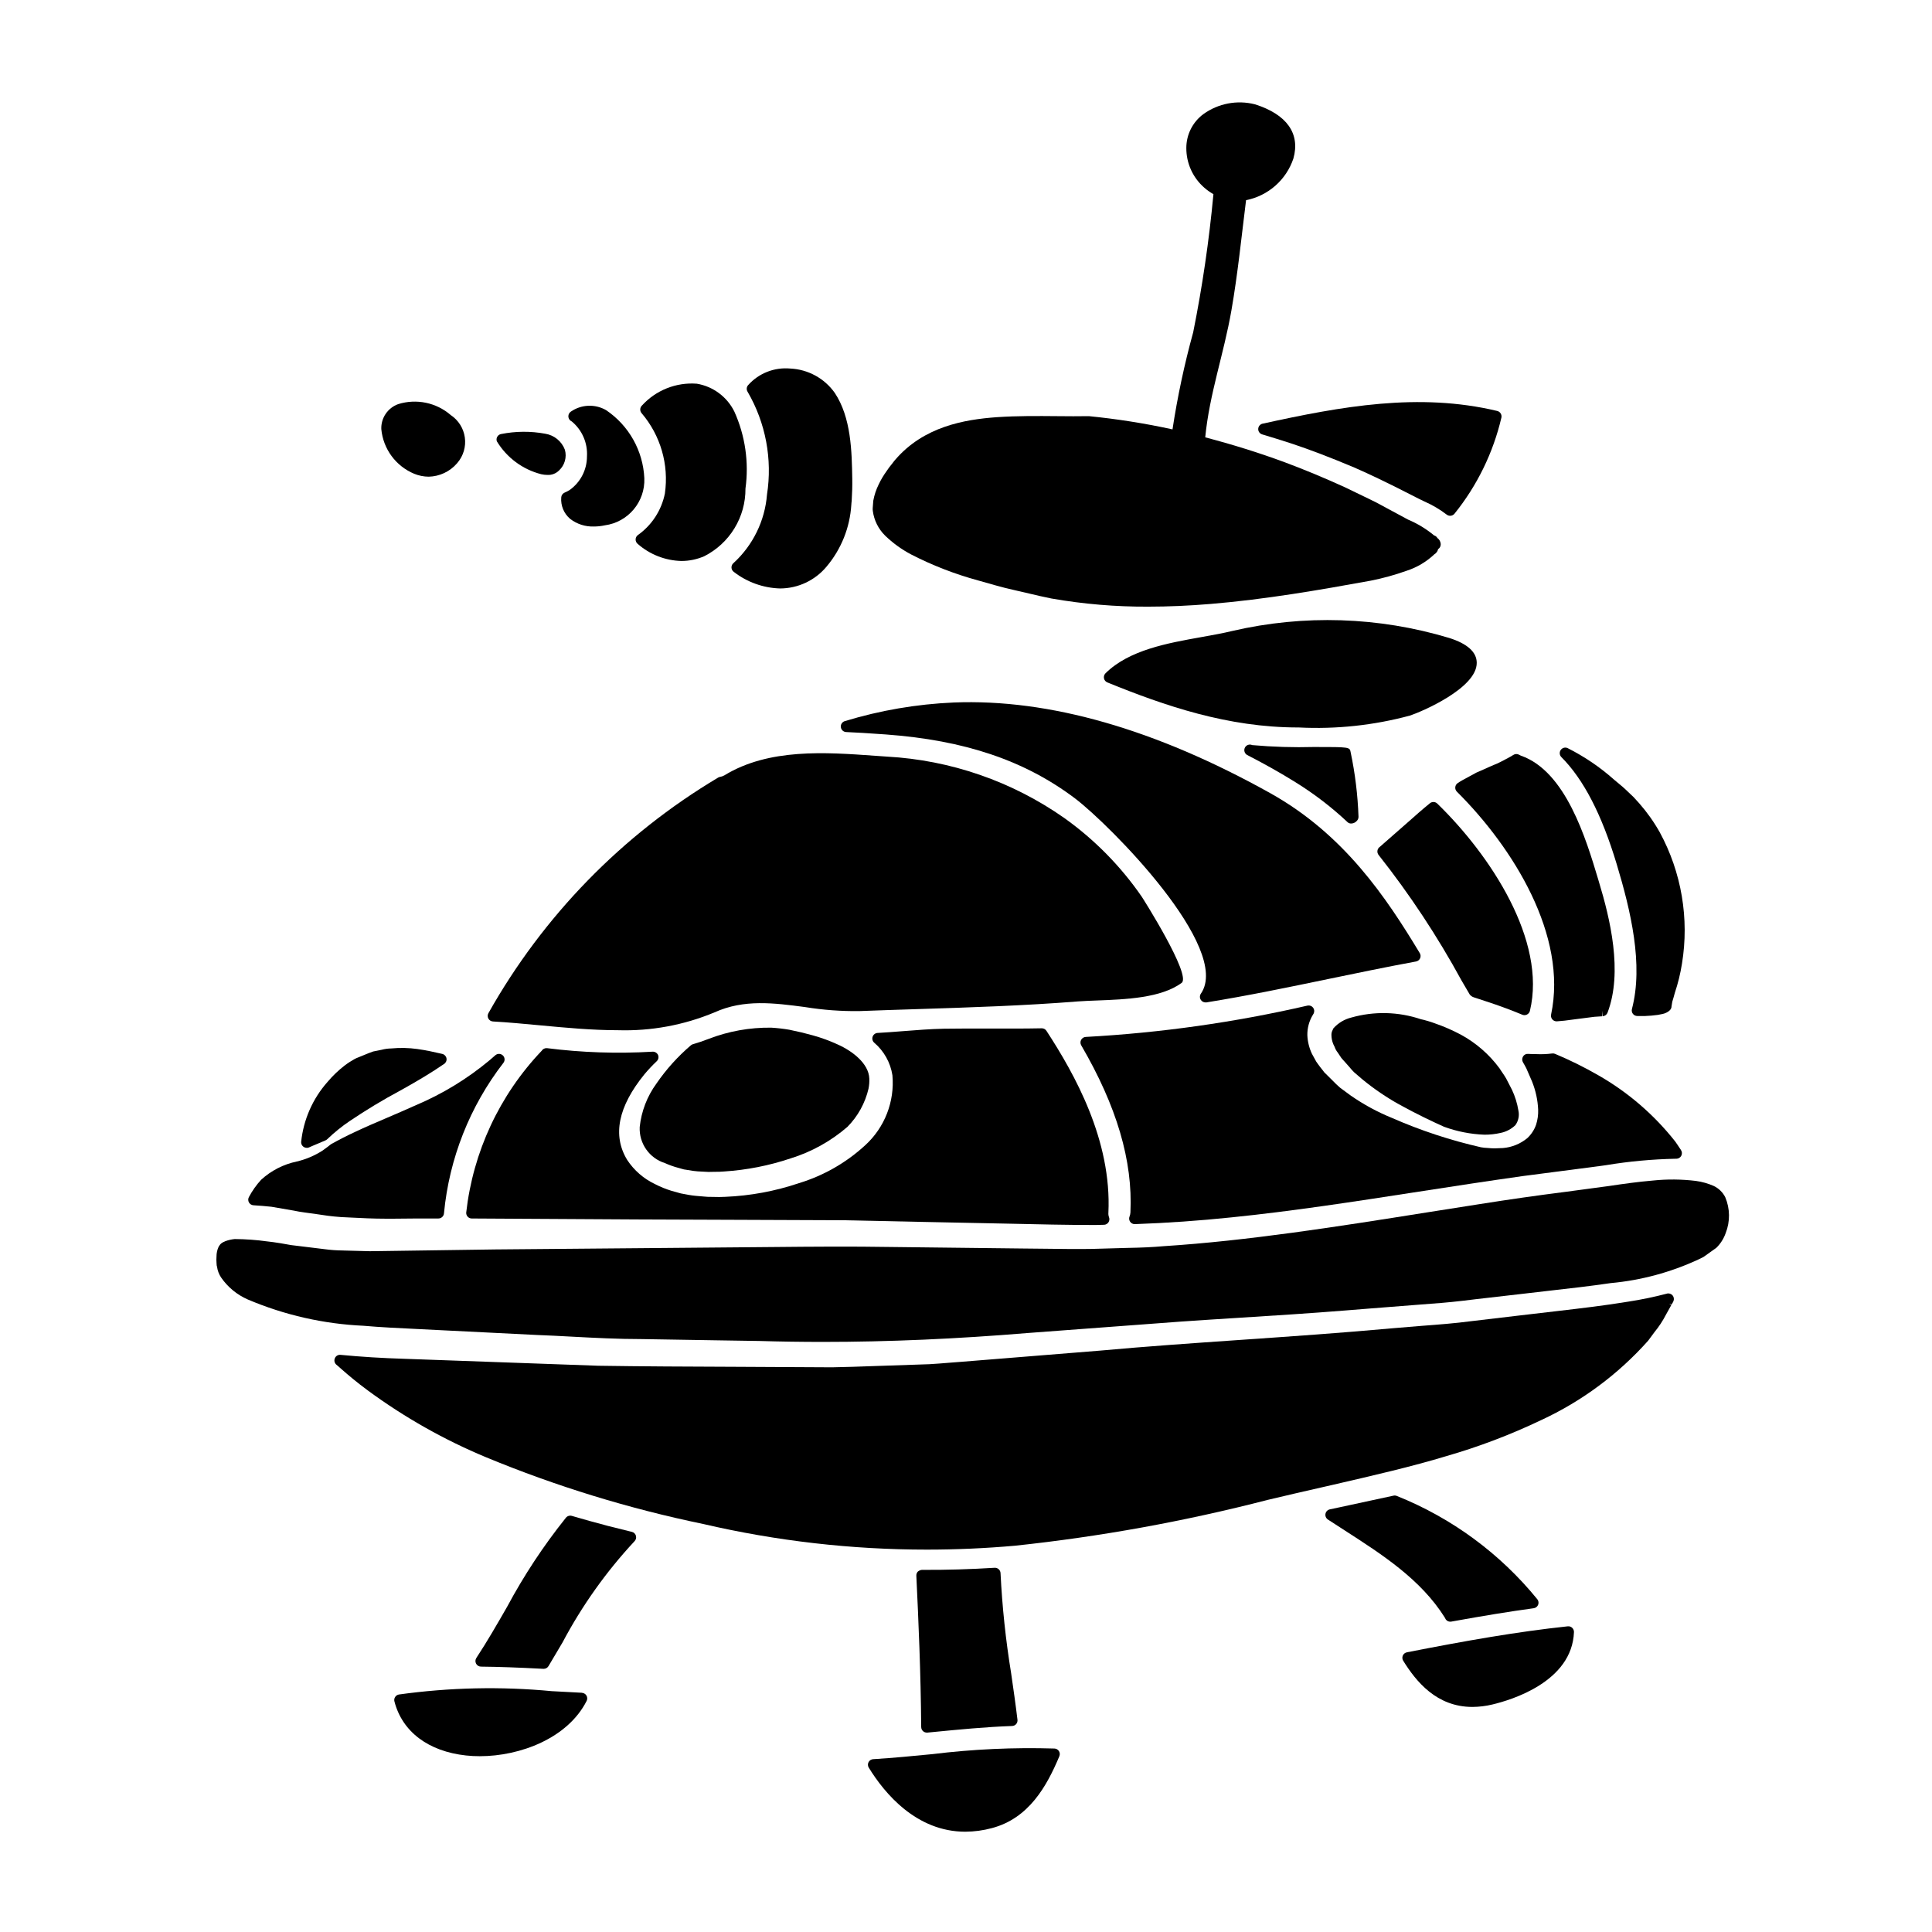
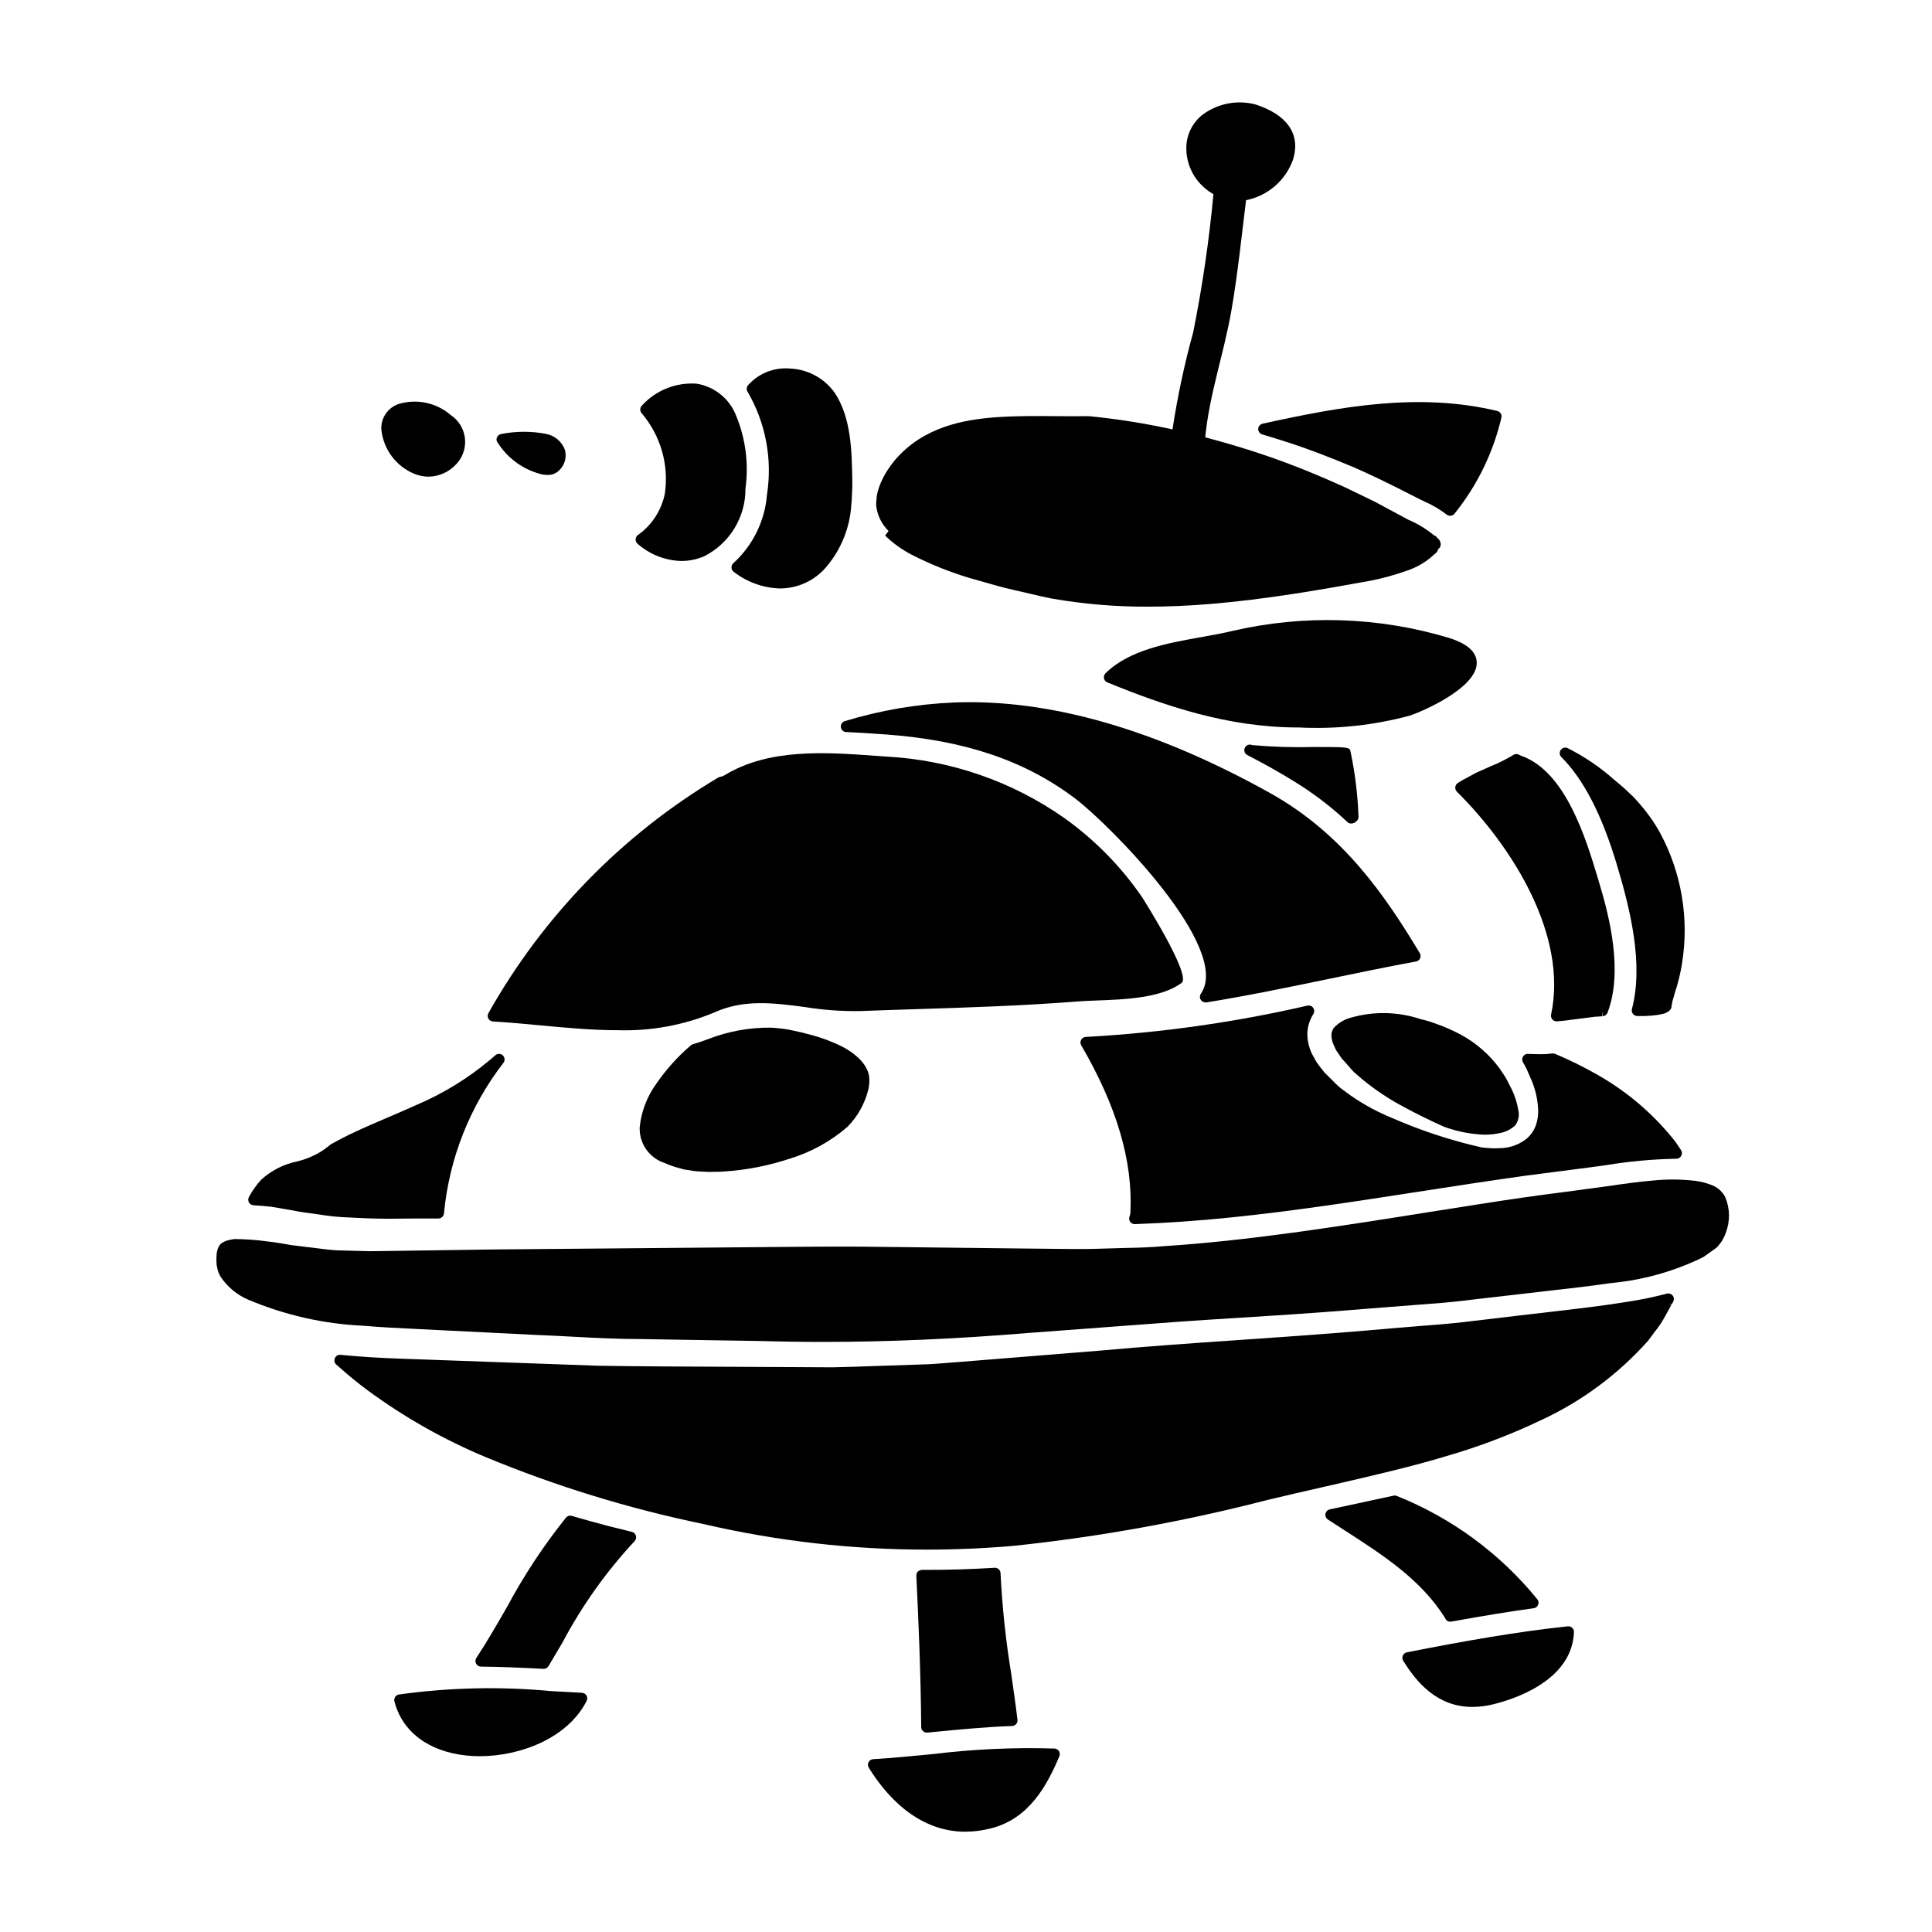
<svg xmlns="http://www.w3.org/2000/svg" fill="#000000" width="800px" height="800px" version="1.1" viewBox="144 144 512 512">
  <g>
    <path d="m347.26 275.09c-0.559 6.961-3.742 13.449-8.902 18.156-0.34 0.293-0.527 0.727-0.508 1.176 0.02 0.449 0.242 0.863 0.605 1.125 3.523 2.734 7.824 4.277 12.277 4.402 4.762-0.012 9.277-2.137 12.32-5.797 3.883-4.606 6.18-10.34 6.555-16.352 0.027-0.395 0.051-0.762 0.105-1.105v-0.121c0.121-1.863 0.18-3.75 0.148-5.641-0.121-7.25-0.27-16.266-4.648-22.828-2.727-3.848-7.078-6.219-11.789-6.438-4.215-0.387-8.367 1.254-11.184 4.418-0.418 0.496-0.465 1.207-0.109 1.754 4.785 8.227 6.598 17.848 5.129 27.25z" />
    <path d="m492.28 341.96c-5.477 0.152-10.961-0.016-16.422-0.5-0.719-0.336-1.578-0.043-1.941 0.664s-0.098 1.574 0.598 1.961c4.445 2.281 8.809 4.723 12.957 7.309v0.004c4.898 3.043 9.48 6.566 13.68 10.516 0.254 0.223 0.582 0.336 0.918 0.328 0.457-0.008 0.898-0.168 1.25-0.461l0.285-0.273h-0.004c0.281-0.289 0.43-0.684 0.418-1.086-0.203-5.738-0.898-11.449-2.082-17.066-0.25-1.391-0.25-1.391-9.656-1.395z" />
    <path d="m535.35 319.66c0-2.859-2.484-5.078-7.336-6.606h-0.004c-18.656-5.606-38.453-6.242-57.43-1.844-2.465 0.602-5.207 1.09-8.109 1.609-9.055 1.613-19.285 3.441-25.5 9.613v-0.004c-0.352 0.352-0.504 0.855-0.406 1.34 0.098 0.488 0.43 0.891 0.891 1.078 15.234 6.203 31.906 11.941 50.582 11.941h0.156c9.922 0.5 19.855-0.562 29.445-3.148 2.926-0.953 17.758-7.223 17.711-13.98z" />
-     <path d="m378.56 285.94c2.047 1.977 4.359 3.652 6.871 4.981 5.648 2.906 11.586 5.211 17.715 6.883l4.773 1.348c1.676 0.48 3.379 0.898 4.996 1.254 1.277 0.285 2.566 0.586 3.848 0.891 1.969 0.465 3.938 0.93 5.953 1.328v-0.004c8.445 1.473 17.008 2.191 25.582 2.148 5.301 0 10.82-0.238 16.602-0.723 14.5-1.207 28.852-3.703 42.344-6.16 3.223-0.637 6.391-1.512 9.484-2.613 2.762-0.891 5.293-2.391 7.402-4.387 0.504-0.297 0.859-0.789 0.984-1.359 0.43-0.27 0.691-0.742 0.691-1.254v-0.117c-0.043-0.629-0.363-1.203-0.875-1.574-0.062-0.113-0.141-0.219-0.23-0.312-0.188-0.18-0.418-0.316-0.668-0.391-2.074-1.723-4.394-3.129-6.879-4.176-2.848-1.523-5.629-3.023-8.441-4.547l-2.164-1.062c-2.019-0.996-4.023-1.969-6.039-2.922-5.598-2.555-11.02-4.801-16.105-6.691-6.875-2.535-13.914-4.723-21.004-6.574 1.109-11.504 4.938-22.133 6.941-33.656 1.684-9.672 2.66-19.465 3.879-29.203v0.004c2.875-0.57 5.551-1.891 7.75-3.824 2.203-1.938 3.852-4.418 4.789-7.199 1.871-6.625-1.73-11.73-10.234-14.398v0.004c-4.699-1.18-9.68-0.227-13.613 2.606-2.84 2.098-4.519 5.418-4.523 8.953-0.027 4.051 1.719 7.906 4.777 10.559 0.738 0.652 1.547 1.219 2.406 1.703-1.145 12.285-2.938 24.504-5.363 36.605-2.332 8.465-4.164 17.059-5.484 25.738-0.141-0.031-0.281-0.07-0.422-0.098-7.172-1.551-14.426-2.691-21.727-3.414-2.711 0.055-5.512 0.023-8.406 0-5.137-0.043-10.461-0.102-16.066 0.277-8.516 0.621-19.266 2.457-26.844 11.266l-0.273 0.32-0.852 1.102v-0.004c-0.328 0.387-0.633 0.793-0.914 1.219l-0.312 0.445h0.004c-0.785 1.086-1.469 2.238-2.043 3.449-0.68 1.367-1.164 2.824-1.438 4.328-0.031 0.535-0.09 1.07-0.152 1.949-0.02 0.273-0.008 0.551 0.035 0.82 0.332 2.461 1.477 4.742 3.246 6.484z" />
+     <path d="m378.56 285.94c2.047 1.977 4.359 3.652 6.871 4.981 5.648 2.906 11.586 5.211 17.715 6.883l4.773 1.348c1.676 0.48 3.379 0.898 4.996 1.254 1.277 0.285 2.566 0.586 3.848 0.891 1.969 0.465 3.938 0.93 5.953 1.328v-0.004c8.445 1.473 17.008 2.191 25.582 2.148 5.301 0 10.82-0.238 16.602-0.723 14.5-1.207 28.852-3.703 42.344-6.16 3.223-0.637 6.391-1.512 9.484-2.613 2.762-0.891 5.293-2.391 7.402-4.387 0.504-0.297 0.859-0.789 0.984-1.359 0.43-0.27 0.691-0.742 0.691-1.254v-0.117c-0.043-0.629-0.363-1.203-0.875-1.574-0.062-0.113-0.141-0.219-0.23-0.312-0.188-0.18-0.418-0.316-0.668-0.391-2.074-1.723-4.394-3.129-6.879-4.176-2.848-1.523-5.629-3.023-8.441-4.547l-2.164-1.062c-2.019-0.996-4.023-1.969-6.039-2.922-5.598-2.555-11.02-4.801-16.105-6.691-6.875-2.535-13.914-4.723-21.004-6.574 1.109-11.504 4.938-22.133 6.941-33.656 1.684-9.672 2.66-19.465 3.879-29.203v0.004c2.875-0.57 5.551-1.891 7.75-3.824 2.203-1.938 3.852-4.418 4.789-7.199 1.871-6.625-1.73-11.73-10.234-14.398v0.004c-4.699-1.18-9.68-0.227-13.613 2.606-2.84 2.098-4.519 5.418-4.523 8.953-0.027 4.051 1.719 7.906 4.777 10.559 0.738 0.652 1.547 1.219 2.406 1.703-1.145 12.285-2.938 24.504-5.363 36.605-2.332 8.465-4.164 17.059-5.484 25.738-0.141-0.031-0.281-0.07-0.422-0.098-7.172-1.551-14.426-2.691-21.727-3.414-2.711 0.055-5.512 0.023-8.406 0-5.137-0.043-10.461-0.102-16.066 0.277-8.516 0.621-19.266 2.457-26.844 11.266l-0.273 0.32-0.852 1.102v-0.004l-0.312 0.445h0.004c-0.785 1.086-1.469 2.238-2.043 3.449-0.68 1.367-1.164 2.824-1.438 4.328-0.031 0.535-0.09 1.07-0.152 1.949-0.02 0.273-0.008 0.551 0.035 0.82 0.332 2.461 1.477 4.742 3.246 6.484z" />
    <path d="m477.44 257.65c-0.027 0.672 0.406 1.277 1.051 1.469 2.547 0.758 5.09 1.551 7.691 2.398 4.894 1.617 10.215 3.644 16.727 6.383 2.18 0.945 4.359 1.969 6.559 3.016l4.246 2.074c2.027 1.023 4.078 2.055 6.141 3.117 0.523 0.273 1.062 0.531 1.617 0.789v-0.004c2.102 0.918 4.082 2.086 5.902 3.477 0.629 0.5 1.543 0.41 2.059-0.203 6.016-7.457 10.27-16.168 12.453-25.496 0.082-0.375 0.012-0.766-0.191-1.094-0.203-0.336-0.535-0.578-0.918-0.668-20.758-4.953-41.262-1.227-62.188 3.375v-0.004c-0.648 0.148-1.117 0.711-1.148 1.371z" />
    <path d="m539.84 346.73c-0.395 0.168-0.789 0.34-1.18 0.512l-1.457 0.656c-0.664 0.273-1.301 0.559-1.926 0.84l-3.766 2.047c-0.418 0.227-0.816 0.488-1.203 0.746-0.367 0.246-0.605 0.645-0.645 1.086-0.043 0.441 0.117 0.879 0.43 1.188 14.957 14.867 29.402 38.18 24.961 59.074l0.004 0.004c-0.094 0.434 0.016 0.887 0.297 1.234s0.703 0.547 1.148 0.547h0.098c1.301-0.086 2.719-0.238 4.328-0.48l5.598-0.719c0.676-0.027 1.379-0.082 2.086-0.137l0.023-1.484 0.113 1.473v-0.004c0.57-0.043 1.062-0.41 1.266-0.945 4.106-10.82 0.66-24.965-2.281-34.66l-0.203-0.688c-3.211-10.699-8.578-28.598-20.434-32.746l-0.004-0.004c-0.184-0.066-0.355-0.152-0.523-0.258-0.484-0.27-1.078-0.246-1.539 0.062l-0.746 0.449c-1.137 0.621-2.32 1.273-3.606 1.863z" />
-     <path d="m316.87 422.71c-9.316 0.551-18.66 0.234-27.914-0.938-0.566-0.055-1.113 0.219-1.41 0.703-11.168 11.723-18.188 26.777-19.996 42.863-0.027 0.406 0.117 0.805 0.395 1.105 0.277 0.297 0.664 0.469 1.07 0.469l20.953 0.121c14.297 0.09 30.371 0.188 48.02 0.227l29.688 0.117c6.766 0.156 13.699 0.301 20.793 0.441l11.414 0.234c3.852 0.059 7.766 0.148 11.73 0.238 7.375 0.168 15.008 0.348 22.676 0.348 0.75 0 1.539-0.031 2.289-0.059v0.004c0.484-0.016 0.926-0.27 1.184-0.672 0.262-0.406 0.309-0.91 0.129-1.359-0.133-0.363-0.188-0.75-0.156-1.137 0.918-19.238-8.93-36.746-16.418-48.238-0.277-0.43-0.758-0.684-1.27-0.668-4.648 0.094-9.273 0.078-13.801 0.066-4.156 0-8.219-0.02-12.129 0.047-3.578 0.074-7.234 0.363-10.766 0.641-2.262 0.176-4.527 0.355-6.785 0.48-0.598 0.031-1.117 0.426-1.312 0.992-0.195 0.57-0.027 1.199 0.426 1.594 2.586 2.203 4.297 5.266 4.82 8.625 0.625 6.965-2.039 13.82-7.199 18.539-5.023 4.625-11.023 8.062-17.559 10.051-6.312 2.133-12.895 3.356-19.551 3.629-1.047 0.074-2.113 0.051-3.148 0.023-0.555 0-1.121-0.031-1.527-0.023l-1.121-0.09c-1.355-0.105-2.754-0.215-3.836-0.418l-2.129-0.395-2.484-0.691c-1.52-0.469-2.992-1.066-4.402-1.797-2.977-1.418-5.512-3.625-7.328-6.379-3.961-6.484-2.418-14.129 4.57-22.711 1.02-1.215 2.106-2.371 3.258-3.461 0.453-0.434 0.586-1.105 0.332-1.68-0.281-0.562-0.879-0.898-1.504-0.844z" />
    <path d="m443.34 466.38c-0.184 0.453-0.129 0.969 0.145 1.375s0.73 0.652 1.219 0.652h0.051c8.477-0.301 17.109-0.906 25.652-1.797 16.07-1.629 32.359-4.148 49.594-6.812 9.086-1.406 18.309-2.824 27.672-4.144l8.66-1.125c3.863-0.496 7.742-0.996 11.66-1.52l1.707-0.238-0.004-0.004c6.043-0.996 12.145-1.559 18.266-1.688h0.281c0.547 0.004 1.047-0.293 1.305-0.773 0.262-0.48 0.234-1.062-0.066-1.52l-0.418-0.633c-0.352-0.535-0.715-1.094-1.117-1.648-5.606-7.109-12.531-13.074-20.395-17.559-3.691-2.125-7.512-4.016-11.438-5.66-0.234-0.102-0.488-0.137-0.738-0.109-1.426 0.184-2.863 0.242-4.301 0.172-0.852 0-1.531-0.031-2.129-0.059-0.547-0.047-1.07 0.234-1.34 0.715-0.277 0.469-0.277 1.051 0 1.52 0.336 0.555 0.637 1.109 0.895 1.617l1.488 3.426c0.969 2.387 1.523 4.922 1.637 7.496 0.051 1.355-0.137 2.711-0.551 4.004-0.473 1.352-1.27 2.566-2.316 3.543-1.836 1.523-4.098 2.441-6.477 2.633l-0.957 0.035c-0.652 0.043-1.312 0.055-1.969 0.031-0.418-0.047-0.789-0.066-1.18-0.09-0.57-0.016-1.137-0.078-1.699-0.18-8.074-1.836-15.953-4.43-23.535-7.754-3.875-1.574-7.562-3.57-10.996-5.961l-2.828-2.086c-0.715-0.605-1.375-1.277-2.055-1.969l-2.164-2.144-0.219-0.312-0.789-0.996c-0.164-0.25-0.328-0.461-0.496-0.672h-0.004c-0.199-0.25-0.387-0.512-0.559-0.785l-0.203-0.363c-0.34-0.602-0.688-1.219-0.953-1.734-0.73-1.547-1.145-3.223-1.215-4.93-0.031-1.914 0.484-3.801 1.488-5.434 0.035-0.055 0.156-0.266 0.188-0.32 0.246-0.504 0.184-1.102-0.156-1.547-0.344-0.441-0.906-0.652-1.453-0.547-19.316 4.449-38.977 7.231-58.77 8.309-0.52 0.02-0.988 0.309-1.242 0.762-0.25 0.457-0.246 1.008 0.016 1.457 9.426 16.164 13.695 30.648 13.043 44.285-0.02 0.371-0.098 0.738-0.234 1.082z" />
-     <path d="m547.99 413.03c0.23 0 0.457-0.055 0.664-0.156 0.395-0.195 0.684-0.551 0.789-0.977 4.465-18.625-10.434-41.234-24.543-54.934v-0.004c-0.539-0.523-1.383-0.559-1.965-0.086-2.012 1.637-3.805 3.231-5.394 4.644l-7.871 6.906h-0.004c-0.348 0.238-0.574 0.605-0.633 1.02-0.059 0.414 0.062 0.836 0.328 1.156 8.25 10.441 15.594 21.562 21.961 33.246l2.18 3.723c0.293 0.359 0.688 0.625 1.133 0.754 0.293 0.086 0.617 0.184 1.051 0.344l1.969 0.648c1.852 0.613 3.691 1.223 5.512 1.918 1.305 0.492 2.754 1.043 4.258 1.68 0.18 0.074 0.371 0.113 0.566 0.117z" />
    <path d="m572.44 373c3.731 12.387 7.125 26.633 4.039 38.402v0.004c-0.117 0.441-0.023 0.91 0.258 1.273 0.281 0.367 0.719 0.578 1.18 0.574h1.359 0.703c1.18-0.031 2.203-0.148 3.352-0.293l1.18-0.23h0.008c0.355-0.066 0.699-0.18 1.027-0.336 0.363-0.18 1.457-0.727 1.434-1.738l0.191-1.18c0.238-0.789 0.48-1.598 0.664-2.316v-0.008c0.852-2.531 1.488-5.133 1.906-7.773 1.957-11.934-0.113-24.18-5.883-34.809-1.535-2.731-3.348-5.289-5.41-7.644l-1.574-1.73-1.555-1.473c-0.789-0.789-1.781-1.625-2.754-2.422l-0.789-0.66c-3.738-3.328-7.894-6.148-12.367-8.398-0.641-0.277-1.387-0.066-1.793 0.504-0.402 0.57-0.348 1.348 0.129 1.855 5.906 5.914 10.719 15.191 14.695 28.398z" />
    <path d="m320.2 274.79c-0.895 4.441-3.445 8.371-7.141 10.996-0.371 0.266-0.598 0.691-0.613 1.148-0.016 0.457 0.184 0.895 0.535 1.188 3.215 2.828 7.324 4.438 11.605 4.543 2.078 0 4.133-0.43 6.039-1.258 3.309-1.672 6.086-4.238 8.016-7.406 1.934-3.164 2.941-6.809 2.914-10.516 0.957-6.945-0.062-14.016-2.941-20.406-1.934-3.918-5.637-6.672-9.945-7.394-5.492-0.418-10.867 1.727-14.566 5.805-0.535 0.531-0.578 1.383-0.102 1.969 5.043 5.887 7.305 13.66 6.199 21.332z" />
    <path d="m462.22 408.96c0.27 0.43 0.742 0.688 1.246 0.688 0.082 0.008 0.16 0.008 0.238 0 10.844-1.746 21.785-4.019 32.367-6.215 7.594-1.574 15.445-3.203 23.191-4.629h-0.004c0.477-0.086 0.883-0.402 1.082-0.844 0.199-0.441 0.168-0.953-0.082-1.367-8.914-14.785-20.074-31.488-39.633-42.402-30.336-16.918-58.59-25.043-83.898-24.02-9.785 0.422-19.484 2.078-28.855 4.938-0.688 0.207-1.129 0.883-1.039 1.598 0.09 0.715 0.684 1.262 1.402 1.293 2.969 0.117 5.902 0.324 8.809 0.523l1.742 0.117c20.859 1.527 36.789 6.91 50.078 16.926 9.309 7.055 41.664 39.754 33.387 51.754-0.34 0.488-0.352 1.137-0.031 1.641z" />
    <path d="m313.53 442.68c-0.199 4.336 2.551 8.262 6.691 9.555 1.156 0.523 2.352 0.945 3.578 1.266l1.258 0.355h0.004c0.137 0.051 0.281 0.082 0.426 0.086l2.203 0.355h0.004c0.809 0.105 1.625 0.172 2.441 0.191 0.453 0.02 0.91 0.035 1.613 0.086 0.523-0.023 1.055-0.027 1.574-0.031 0.863 0 1.734 0 2.586-0.09h0.004c5.977-0.387 11.883-1.547 17.566-3.453 5.555-1.715 10.695-4.562 15.098-8.367 2.769-2.801 4.707-6.316 5.602-10.156v-0.027c0.176-0.867 0.242-1.75 0.199-2.637-0.156-3.973-4.457-7.273-8.395-9.027-2.078-0.953-4.227-1.742-6.43-2.363l-3.113-0.816c-1.113-0.23-2.16-0.469-3.266-0.715-1.582-0.27-3.18-0.453-4.781-0.551-5.68-0.074-11.32 0.938-16.617 2.984-1.367 0.539-2.723 0.992-4.117 1.391-0.207 0.059-0.398 0.16-0.559 0.297-3.477 2.965-6.547 6.371-9.129 10.137-2.473 3.383-4.004 7.363-4.441 11.531z" />
    <path d="m542.16 428.28c-0.234-0.344-0.477-0.68-0.766-1.156h-0.004c-2.746-3.727-6.289-6.801-10.367-8.992-2.18-1.152-4.449-2.137-6.781-2.941-1.195-0.445-2.426-0.805-3.672-1.082-5.969-2.012-12.41-2.168-18.473-0.445-1.809 0.449-3.445 1.43-4.699 2.816-0.094 0.148-0.168 0.309-0.227 0.473-0.211 0.387-0.324 0.816-0.328 1.258-0.004 0.895 0.18 1.777 0.539 2.598 0.094 0.168 0.16 0.34 0.305 0.617 0.188 0.559 0.473 1.078 0.848 1.535l0.922 1.391c0.043 0.07 0.238 0.281 0.297 0.344l1.016 1.133c0.266 0.293 0.516 0.59 0.789 0.891 0.395 0.473 0.789 0.945 1.234 1.387l0.344 0.297c0.668 0.566 1.34 1.137 2.008 1.723l-0.004-0.004c3.004 2.457 6.219 4.648 9.609 6.539 4.805 2.648 8.941 4.598 11.961 5.953v-0.004c3.422 1.25 7.019 1.957 10.664 2.094 1.453 0.008 2.906-0.152 4.328-0.477 1.469-0.301 2.824-1.016 3.898-2.059 0.805-1.125 1.094-2.539 0.789-3.887-0.309-1.91-0.887-3.766-1.715-5.512l-1.516-2.938c-0.309-0.531-0.641-1.051-1-1.551z" />
    <path d="m389.59 603.16h0.145l1.34-0.129c6.941-0.676 14.121-1.379 21.148-1.625v-0.004c0.414-0.008 0.805-0.195 1.074-0.508 0.27-0.316 0.395-0.73 0.344-1.141-0.492-4.121-1.086-8.23-1.68-12.336-1.434-8.773-2.371-17.621-2.805-26.5-0.012-0.398-0.184-0.777-0.48-1.047-0.289-0.273-0.684-0.418-1.086-0.395-6.316 0.395-12.809 0.598-19.285 0.555-0.395 0.043-0.77 0.203-1.07 0.457-0.273 0.297-0.418 0.691-0.395 1.09 0.57 11.809 1.18 25.773 1.289 40.113h0.004c0.004 0.812 0.664 1.465 1.473 1.465z" />
    <path d="m311.48 549.96-0.395-0.09c-2.016-0.496-4.023-0.992-5.981-1.488-3.273-0.852-6.465-1.754-9.59-2.664h0.004c-0.613-0.164-1.262 0.074-1.625 0.598-5.871 7.34-11.059 15.207-15.496 23.492-2.594 4.512-5.269 9.18-8.164 13.574v0.004c-0.293 0.449-0.316 1.027-0.062 1.504 0.254 0.473 0.746 0.773 1.285 0.781 4.773 0.051 9.875 0.23 16.559 0.586h0.074c0.52 0 1-0.27 1.266-0.711 1.242-2.066 2.469-4.152 3.695-6.238h0.004c5.16-9.754 11.578-18.781 19.094-26.859 0.379-0.379 0.527-0.93 0.387-1.445-0.145-0.516-0.551-0.914-1.07-1.043z" />
    <path d="m423.45 607.38c-10.797-0.332-21.605 0.164-32.332 1.48-5.144 0.5-10.469 1.02-15.707 1.34v-0.004c-0.52 0.027-0.992 0.324-1.234 0.789-0.242 0.461-0.223 1.016 0.055 1.461 4.16 6.773 12.594 16.977 25.586 16.977h-0.004c2.394-0.012 4.777-0.336 7.086-0.965 9.77-2.606 14.504-11.078 17.84-19.035h-0.004c0.191-0.441 0.152-0.945-0.102-1.355-0.254-0.406-0.691-0.664-1.172-0.688z" />
    <path d="m526.85 572.62c0.086 0.195 0.191 0.379 0.309 0.559 0.277 0.371 0.715 0.586 1.18 0.586 0.09 0 0.18-0.008 0.27-0.023 8.715-1.574 15.453-2.676 21.84-3.543 0.52-0.07 0.965-0.414 1.164-0.902 0.203-0.484 0.129-1.043-0.191-1.457-9.883-12.152-22.703-21.578-37.246-27.395-0.281-0.117-0.594-0.145-0.891-0.078-4.644 1.016-9.387 2.039-14.23 3.07l-2.652 0.566c-0.582 0.129-1.027 0.59-1.137 1.176-0.109 0.586 0.141 1.18 0.637 1.508 1.504 0.988 3.023 1.969 4.543 2.941 9.863 6.352 20.074 12.926 26.406 22.992z" />
    <path d="m559.48 574.99c-13.609 1.457-26.891 3.805-42.652 6.891l0.004 0.004c-0.477 0.09-0.879 0.41-1.07 0.859-0.195 0.445-0.156 0.957 0.102 1.367 3.402 5.481 8.836 12.242 18.348 12.242h-0.004c1.809-0.012 3.609-0.234 5.363-0.664 4.93-1.18 21.043-5.992 21.547-19.172 0.012-0.426-0.16-0.84-0.473-1.133-0.312-0.297-0.738-0.441-1.164-0.395z" />
    <path d="m601.2 461.25c-0.656-1.281-1.711-2.312-3.008-2.945-1.516-0.672-3.121-1.129-4.766-1.348-3.781-0.461-7.602-0.496-11.391-0.102-4.016 0.34-7.961 0.898-11.633 1.449l-11.719 1.574c-7.371 0.934-14.785 1.992-22.656 3.238l-13.215 2.078c-24.75 3.938-48.129 7.621-70.43 9.055-2.805 0.25-5.781 0.395-9.668 0.461l-9.578 0.27c-4.051 0.055-8.016 0-11.914-0.051-2.152-0.027-4.285-0.059-6.402-0.066l-34.242-0.395c-11.098-0.184-21.742-0.09-31.129 0l-74.219 0.645c-12.137 0.188-22.484 0.328-30.969 0.441l-2.269 0.027-7.062-0.188 0.004-0.004c-1.676-0.012-3.348-0.129-5.012-0.359l-8.777-1.07c-4.246-0.789-6.336-0.98-6.359-0.98-2.848-0.395-5.719-0.602-8.594-0.621-0.344 0.031-3.148 0.355-3.969 1.609h0.004c-0.105 0.121-0.195 0.254-0.273 0.395-0.391 0.836-0.59 1.746-0.582 2.672-0.039 0.512-0.039 1.023 0 1.535 0.023 0.137 0 0.301 0.055 0.789l0.09 0.344v-0.004c0.137 1.012 0.5 1.98 1.062 2.828 1.77 2.574 4.227 4.598 7.086 5.848 9.719 4.129 20.098 6.488 30.648 6.965 4.461 0.395 9.324 0.621 14.469 0.871 2.266 0.102 4.566 0.215 6.898 0.344l24.66 1.23c2.992 0.109 6.043 0.273 9.152 0.438 6.016 0.32 12.227 0.648 18.68 0.648 6.199 0.113 12.598 0.219 19.195 0.316l11.828 0.184c5.578 0.164 11.199 0.246 16.859 0.246 17.434 0 35.375-0.789 54.391-2.363l40.512-3.023c5.144-0.359 10.379-0.688 15.684-1.023 9.055-0.57 18.355-1.156 27.789-1.914l6.691-0.535c5.293-0.422 10.664-0.848 16.074-1.258 3.582-0.242 7.422-0.629 11.723-1.18l11.785-1.355c2.656-0.324 5.324-0.621 8-0.926 5.281-0.594 10.746-1.211 16.203-2.016v0.004c8-0.738 15.812-2.84 23.102-6.215l1.391-0.684c0.262-0.16 0.508-0.34 0.746-0.516l0.449-0.324c0.355-0.266 0.738-0.527 1.102-0.789s0.719-0.496 1.113-0.789v0.004c1.133-1.098 1.992-2.445 2.512-3.934 1.211-3.07 1.168-6.492-0.121-9.531z" />
    <path d="m585.73 486.83c-3.348 0.879-6.738 1.582-10.16 2.109-6.269 1.035-12.551 1.766-18.629 2.477l-10.73 1.254c-4.141 0.484-8.266 0.969-12.375 1.461-4.301 0.566-8.66 0.902-12.895 1.219-2.516 0.191-5.027 0.395-7.519 0.621-13.777 1.254-27.418 2.199-40.605 3.109-12.961 0.898-25.191 1.742-37.34 2.852l-6.004 0.484c-10.363 0.828-20.516 1.641-30.395 2.453-1.141 0.078-2.277 0.168-3.414 0.262-1.801 0.148-3.602 0.297-5.363 0.395l-14.68 0.496c-3.754 0.133-7.477 0.27-11.109 0.328-8.621-0.066-17.016-0.109-25.191-0.133-12.898-0.051-25.191-0.098-36.773-0.281l-51.254-1.836c-5.902-0.176-11.66-0.531-17.047-1.051-0.648-0.07-1.262 0.297-1.504 0.902-0.258 0.594-0.098 1.281 0.395 1.703 0.348 0.285 0.789 0.652 1.32 1.145 1.762 1.551 3.977 3.445 7.027 5.688h-0.004c9.707 7.137 20.238 13.086 31.359 17.715 18.574 7.684 37.832 13.598 57.516 17.668 19.438 4.516 39.328 6.797 59.285 6.793 7.762 0 15.535-0.344 23.316-1.031 22.602-2.398 44.996-6.461 67.004-12.148 5.195-1.223 10.234-2.414 15.148-3.512l1.969-0.449c10.883-2.516 21.152-4.879 30.207-7.633 8.625-2.484 17.027-5.676 25.129-9.543 10.797-5 20.449-12.164 28.363-21.051 0.582-0.816 1.141-1.574 1.656-2.242v-0.004c1.195-1.449 2.231-3.023 3.09-4.695 0.965-1.684 1.41-2.559 1.41-2.559l-0.449-0.227-0.023-0.09 0.535 0.227c0.176-0.273 0.332-0.559 0.473-0.852 0.234-0.523 0.148-1.133-0.227-1.566-0.371-0.438-0.961-0.617-1.512-0.465z" />
    <path d="m253.78 269.56c1.211 0.496 2.508 0.754 3.82 0.766 2.875-0.062 5.59-1.332 7.477-3.496 0.047-0.055 0.098-0.113 0.141-0.172h0.004c1.586-1.855 2.301-4.301 1.965-6.719-0.332-2.418-1.688-4.574-3.719-5.93-3.82-3.316-9.082-4.418-13.914-2.922-2.781 0.984-4.606 3.66-4.504 6.609 0.48 5.269 3.844 9.836 8.73 11.863z" />
    <path d="m274.63 414.7c4.09 0.23 8.266 0.625 12.469 1.02 6.848 0.641 13.777 1.297 20.629 1.297 8.777 0.27 17.516-1.34 25.621-4.727 7.84-3.543 15.742-2.496 24.094-1.395l-0.004 0.004c4.727 0.762 9.512 1.113 14.297 1.051 5.094-0.195 10.207-0.359 15.324-0.523 13.98-0.445 28.438-0.91 42.551-2.035 1.535-0.117 3.285-0.184 5.16-0.254 7.535-0.285 16.926-0.641 22.379-4.664 2.68-1.992-10.426-22.645-10.57-22.828v-0.004c-5.566-8.07-12.492-15.113-20.469-20.816-13.863-9.746-30.188-15.402-47.109-16.32l-3.074-0.215c-13.234-0.949-28.195-2.019-39.984 5.199-0.352 0.199-0.73 0.332-1.129 0.395-0.18 0.027-0.352 0.094-0.508 0.188-25.402 15.141-46.395 36.676-60.887 62.457-0.242 0.441-0.234 0.977 0.008 1.418 0.246 0.441 0.699 0.723 1.203 0.754z" />
-     <path d="m295.54 255.7c2.742 2.281 4.231 5.731 4.012 9.289-0.008 3.488-1.684 6.762-4.508 8.809-0.453 0.301-0.934 0.555-1.438 0.762-0.508 0.227-0.848 0.723-0.871 1.277-0.172 2.16 0.707 4.273 2.363 5.672 1.801 1.387 4.027 2.102 6.297 2.023 0.969 0 1.934-0.105 2.879-0.312 6.195-0.832 10.734-6.242 10.48-12.488-0.336-7.281-4.098-13.973-10.145-18.047-2.922-1.676-6.551-1.52-9.32 0.395-0.398 0.266-0.648 0.703-0.668 1.184-0.016 0.477 0.199 0.934 0.578 1.227 0.102 0.086 0.219 0.16 0.34 0.211z" />
    <path d="m287.43 269.67c0.539 0.121 1.09 0.188 1.641 0.191 1.148 0.062 2.269-0.367 3.082-1.184 1.504-1.391 2.102-3.508 1.551-5.481-0.844-2.25-2.832-3.875-5.203-4.254-3.863-0.715-7.828-0.688-11.684 0.078-0.426 0.07-0.801 0.324-1.023 0.699-0.223 0.371-0.27 0.824-0.125 1.23 2.625 4.336 6.848 7.469 11.762 8.719z" />
    <path d="m298.22 592.6c-2.633-0.125-5.269-0.273-7.906-0.422l-0.004 0.004c-13.527-1.289-27.156-0.992-40.613 0.879-0.406 0.078-0.758 0.312-0.98 0.66-0.227 0.348-0.297 0.777-0.188 1.18 2.066 8.016 8.98 13.234 18.973 14.32 1.211 0.129 2.43 0.195 3.644 0.191 10.703 0 23.305-4.762 28.316-14.652 0.227-0.449 0.211-0.977-0.039-1.41-0.254-0.434-0.707-0.707-1.203-0.734z" />
-     <path d="m225.29 448.2c0.195 0 0.387-0.039 0.566-0.109l1.082-0.473c0.453-0.203 0.898-0.395 1.395-0.586l1.93-0.824h-0.004c0.176-0.07 0.336-0.176 0.473-0.312 1.852-1.781 3.856-3.402 5.992-4.84 4.32-2.91 8.785-5.602 13.379-8.062l1.715-0.961c3.004-1.707 6.531-3.766 9.887-6.09l0.004 0.004c0.48-0.332 0.723-0.918 0.613-1.492s-0.547-1.027-1.117-1.16c-2.094-0.488-4.328-0.984-6.57-1.289v-0.004c-2.293-0.32-4.613-0.371-6.918-0.156-0.859 0.016-1.715 0.129-2.547 0.348l-2.269 0.457c-0.352 0.109-0.707 0.254-1.074 0.395-0.23 0.098-0.469 0.195-0.762 0.305l-2.617 1.07c-0.035 0-0.359 0.172-0.395 0.191l-0.004-0.004c-0.941 0.52-1.848 1.105-2.703 1.754-1.668 1.285-3.191 2.746-4.547 4.356-3.934 4.438-6.375 9.992-6.988 15.891-0.027 0.406 0.117 0.805 0.395 1.105 0.277 0.297 0.668 0.469 1.074 0.469z" />
    <path d="m211.18 463.41c1.574 0.086 3.188 0.23 4.758 0.395l5.934 1.023c0.891 0.18 1.852 0.371 2.836 0.488 0.988 0.117 2.012 0.262 3.148 0.434 1.895 0.293 4.039 0.625 6.551 0.789l2.496 0.121c2.82 0.145 5.969 0.309 9.445 0.309h1.832c3.731-0.059 7.766-0.059 12.008-0.059 0.777 0 1.422-0.605 1.473-1.383 1.379-14.516 6.848-28.348 15.77-39.887 0.445-0.602 0.367-1.445-0.184-1.953-0.551-0.512-1.395-0.527-1.965-0.043l-1.508 1.305c-5.879 4.914-12.453 8.93-19.508 11.918-2.848 1.285-5.535 2.434-8.023 3.5-2.93 1.25-5.586 2.391-7.902 3.492-2.473 1.133-4.582 2.231-6.633 3.375-0.621 0.508-1.336 1.047-2.223 1.68v-0.004c-2.102 1.352-4.414 2.336-6.844 2.906-3.523 0.738-6.785 2.41-9.445 4.84-1.27 1.387-2.359 2.93-3.238 4.59-0.238 0.445-0.23 0.98 0.016 1.418 0.25 0.438 0.703 0.719 1.203 0.746z" />
  </g>
</svg>